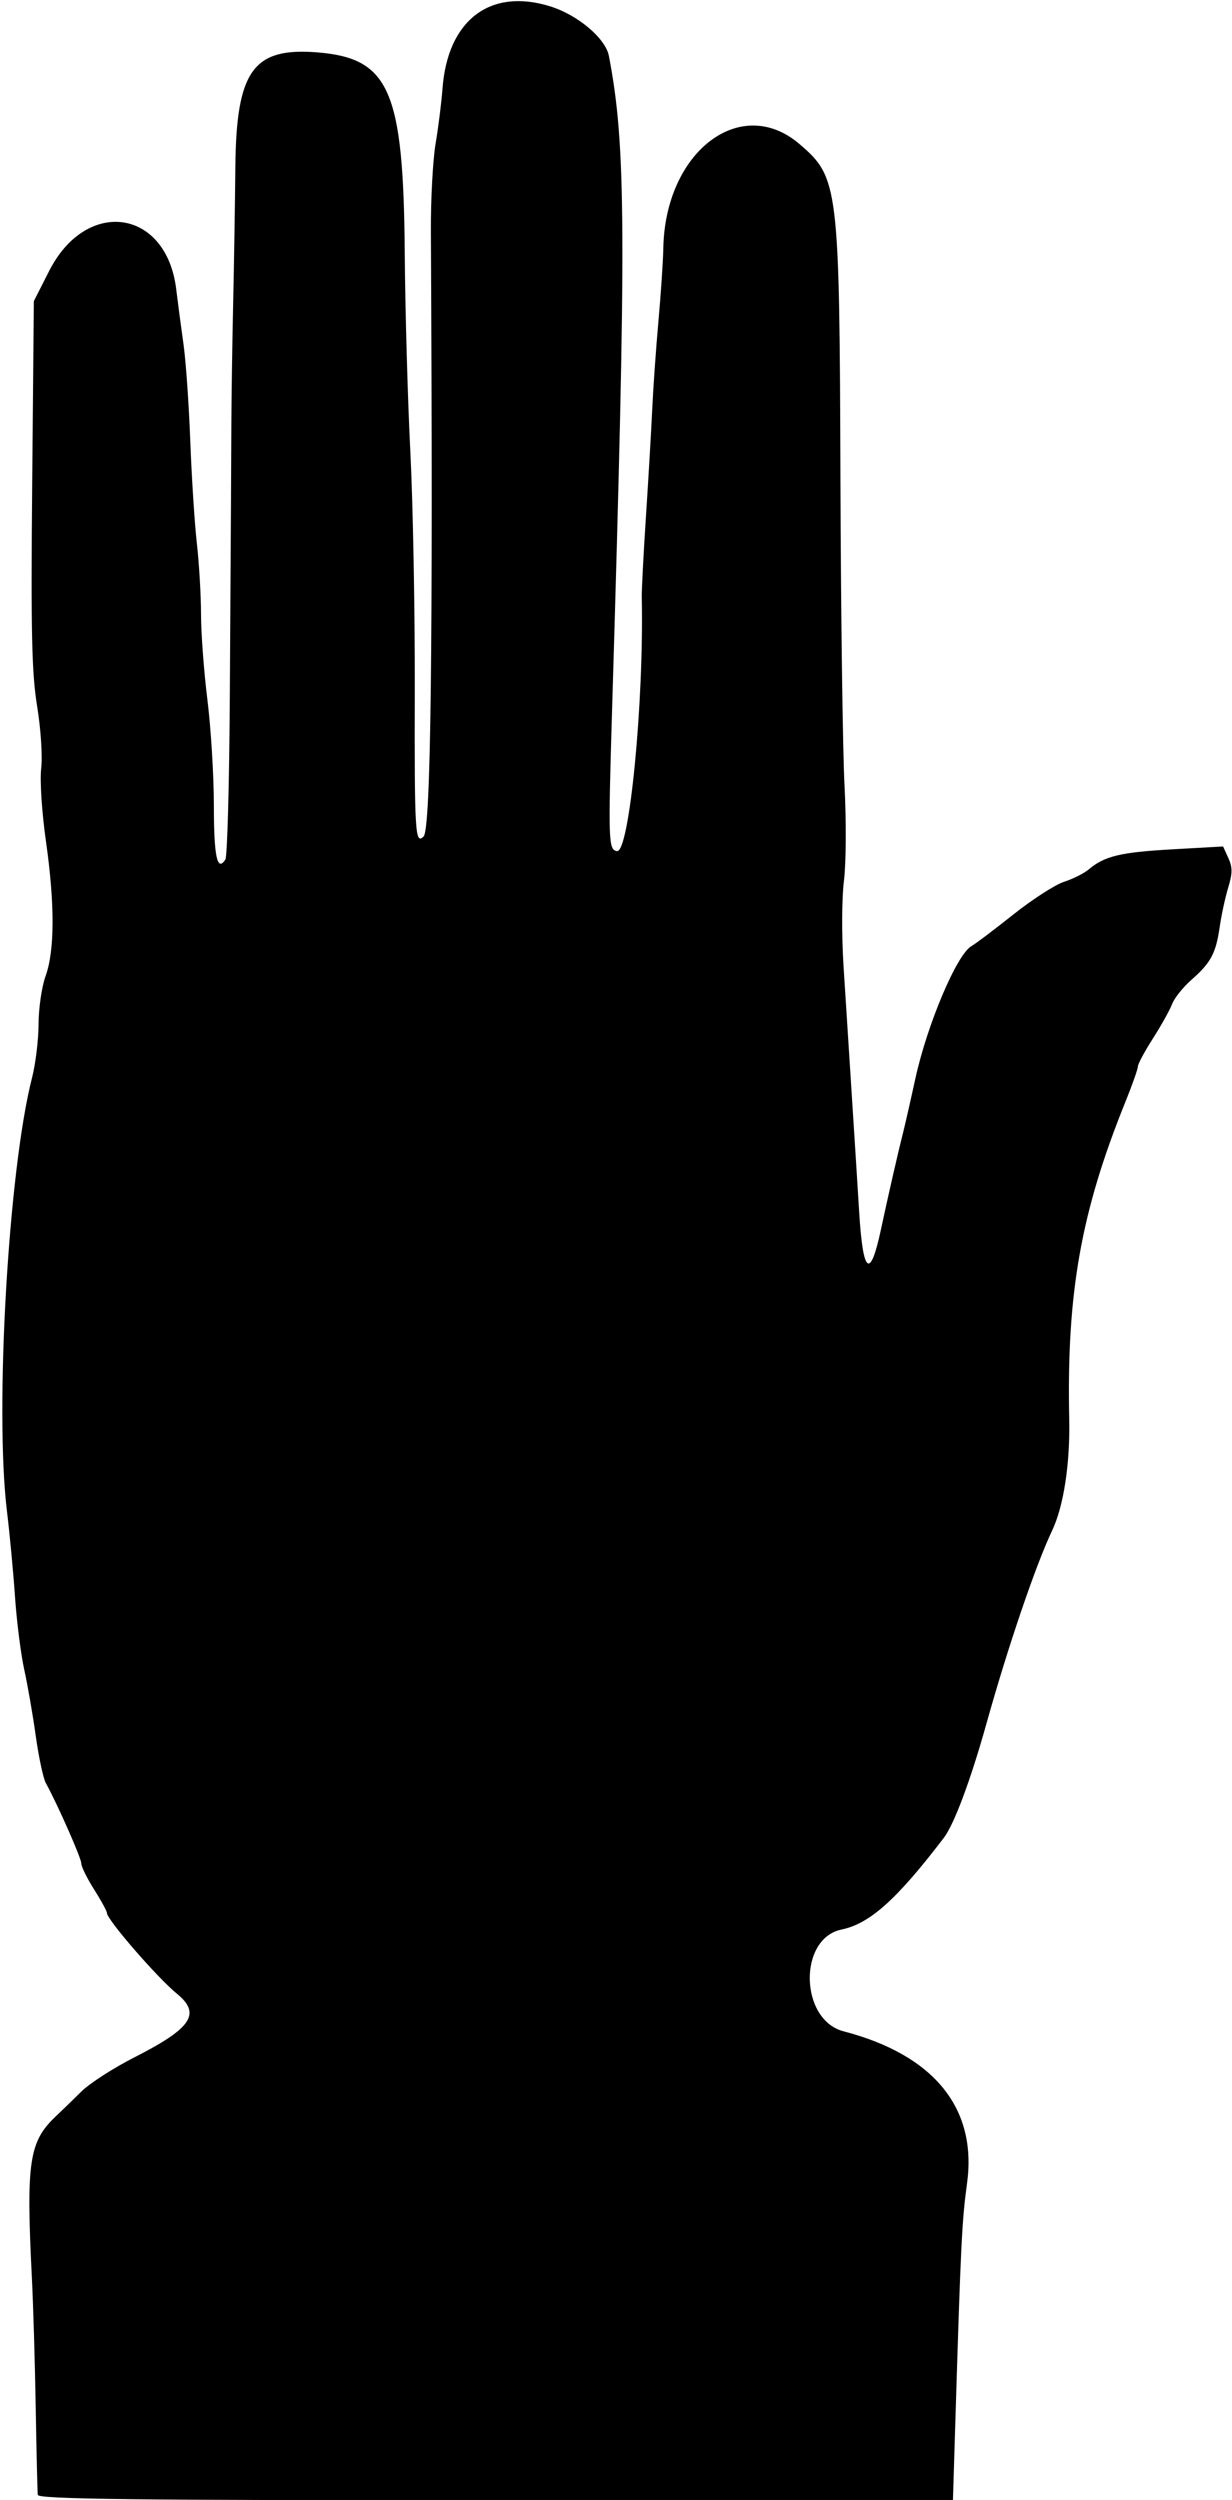
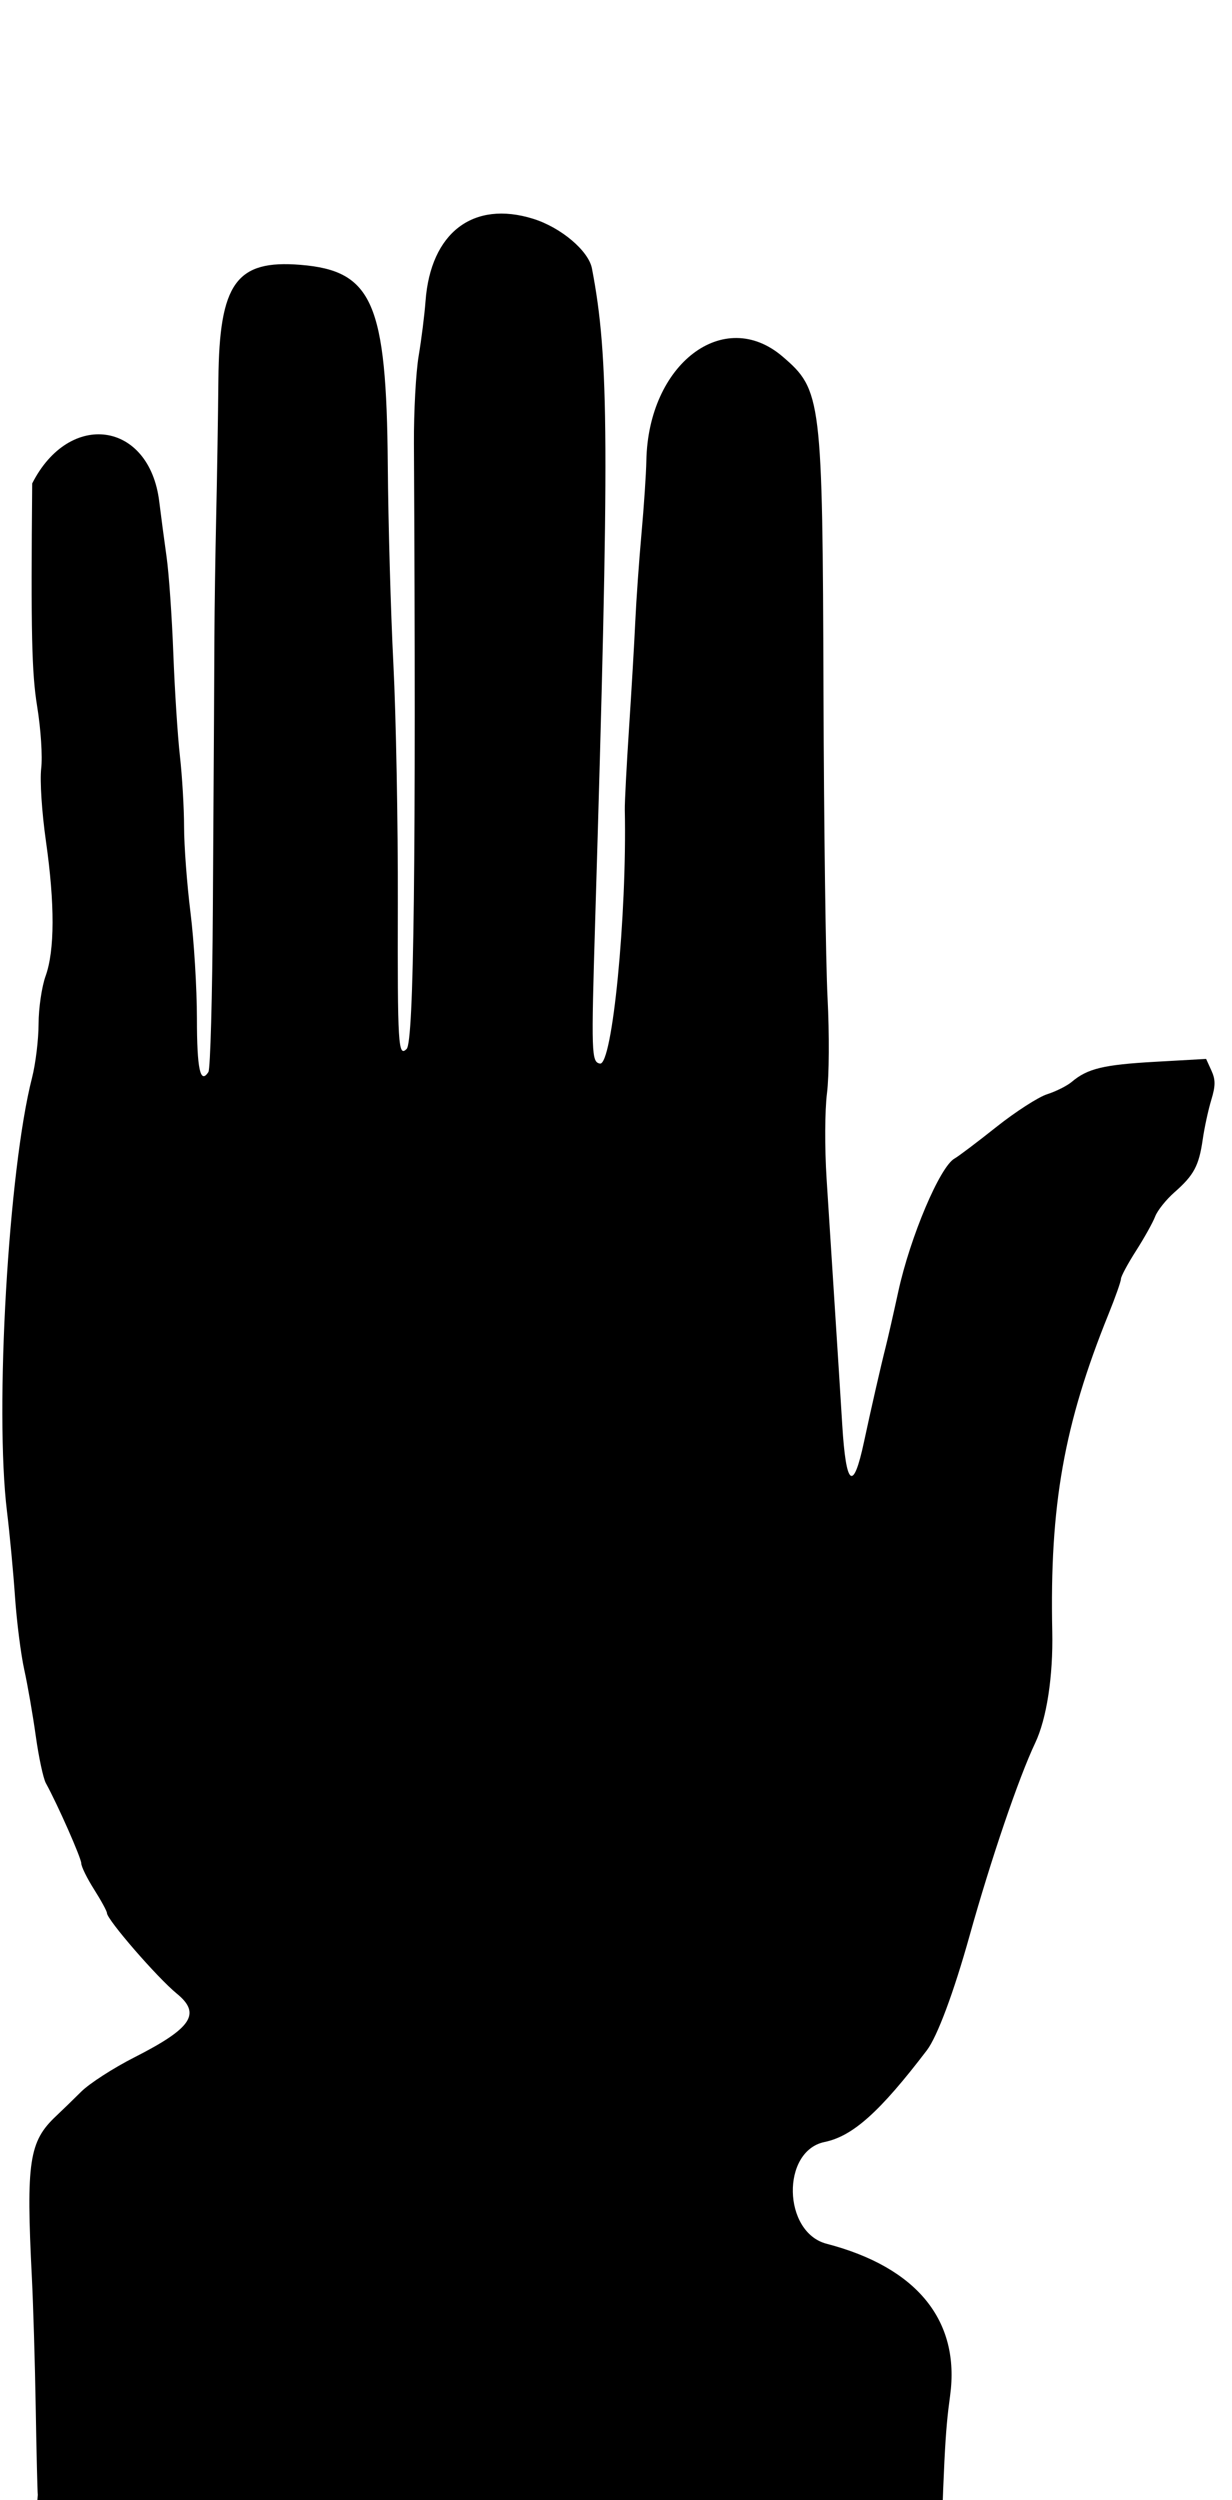
<svg xmlns="http://www.w3.org/2000/svg" version="1.1" viewBox="0 0 270 547.5">
-   <path d="m8.284 546.33c-0.084-0.645-0.289-9.188-0.454-18.984-0.165-9.797-0.546-22.664-0.845-28.594-1.284-25.415-0.624-29.808 5.311-35.379 1.229-1.153 3.712-3.562 5.516-5.352 1.805-1.79 7.036-5.163 11.626-7.495 12.604-6.404 14.706-9.554 9.315-13.955-4.282-3.496-15.316-16.213-15.316-17.653 0-0.4-1.266-2.722-2.812-5.161-1.547-2.439-2.812-5.011-2.812-5.715 0-1.151-5.166-12.841-7.765-17.571-0.567-1.031-1.561-5.672-2.209-10.312-0.648-4.641-1.785-11.18-2.525-14.531s-1.651-10.523-2.024-15.938c-0.372-5.414-1.166-13.852-1.764-18.75-2.711-22.22 0.325-74.753 5.486-94.895 0.785-3.063 1.433-8.382 1.44-11.821 0.007-3.439 0.698-8.151 1.533-10.471 2.016-5.597 2.046-15.759 0.087-29.514-0.901-6.326-1.357-13.297-1.044-15.958 0.312-2.659-0.076-8.611-0.889-13.611-1.186-7.296-1.38-16.031-1.084-48.806l0.361-39.92 3.355-6.604c8.175-16.091 25.679-13.612 27.841 3.943 0.381 3.094 1.108 8.578 1.616 12.188 0.508 3.609 1.17 13.102 1.472 21.094 0.301 7.992 0.953 18.117 1.449 22.5 0.495 4.383 0.904 11.36 0.908 15.504 0.004 4.145 0.637 12.582 1.407 18.75s1.402 16.568 1.406 23.112c7e-3 11.182 0.729 14.559 2.521 11.789 0.422-0.653 0.859-16.586 0.971-35.406 0.112-18.82 0.225-37.594 0.252-41.719 0.027-4.125 0.068-12.352 0.091-18.281 0.023-5.93 0.199-17.742 0.39-26.25 0.191-8.508 0.409-22.008 0.484-30 0.198-21.079 3.905-26.245 18.006-25.092 15.778 1.29 18.836 8.305 19.116 43.842 0.099 12.633 0.652 32.252 1.229 43.599 0.577 11.347 1.014 34.91 0.972 52.364-0.075 31.191 0.08 33.746 1.932 31.893 1.599-1.599 2.078-41.367 1.596-132.54-0.037-6.961 0.43-15.609 1.038-19.219 0.607-3.609 1.285-9.006 1.505-11.992 1.107-15.004 10.447-22.136 23.609-18.027 6.075 1.896 12.122 7.004 12.862 10.864 3.766 19.632 3.857 38.087 0.706 142.91-0.876 29.148-0.819 30.851 1.041 31.215 2.71 0.53 5.945-32.453 5.453-55.59-0.033-1.547 0.384-9.562 0.926-17.812 0.542-8.25 1.16-18.797 1.372-23.438 0.213-4.641 0.824-13.289 1.359-19.219 0.535-5.93 1.015-13.102 1.067-15.938 0.387-21.185 16.971-33.859 29.863-22.824 8.541 7.311 8.751 9.035 8.957 73.449 0.093 29.133 0.495 59.297 0.894 67.031 0.403 7.823 0.348 17.051-0.125 20.799-0.48 3.808-0.519 11.959-0.089 18.75 0.418 6.607 1.223 19.185 1.789 27.951s1.304 20.439 1.641 25.942c0.83 13.564 2.405 14.802 4.766 3.747 1.513-7.084 3.719-16.736 4.75-20.782 0.46-1.805 1.71-7.289 2.777-12.188 2.599-11.922 9.124-27.325 12.324-29.09 0.827-0.457 4.936-3.556 9.131-6.888 4.195-3.332 9.213-6.566 11.152-7.187 1.939-0.621 4.369-1.84 5.4-2.709 3.46-2.917 6.938-3.755 18.223-4.393l11.223-0.634 1.158 2.542c0.923 2.026 0.916 3.339-0.033 6.466-0.655 2.159-1.494 6.034-1.865 8.612-0.832 5.784-1.93 7.839-6.189 11.578-1.835 1.611-3.742 3.999-4.24 5.306-0.497 1.308-2.387 4.697-4.2 7.531-1.813 2.834-3.296 5.596-3.296 6.137 0 0.541-1.226 4.014-2.724 7.716-9.765 24.131-12.914 41.882-12.329 69.509 0.207 9.781-1.224 19.099-3.748 24.411-3.603 7.581-9.703 25.492-14.369 42.188-3.465 12.4-7.088 22.109-9.359 25.087-10.297 13.497-16.23 18.813-22.421 20.09-9.532 1.966-9.177 19.781 0.443 22.287 19.813 5.161 29.31 16.838 27.063 33.278-1.122 8.212-1.362 13.063-2.539 51.368l-0.555 18.047h-100.2c-79.453 0-100.23-0.243-100.35-1.172z" />
+   <path d="m8.284 546.33c-0.084-0.645-0.289-9.188-0.454-18.984-0.165-9.797-0.546-22.664-0.845-28.594-1.284-25.415-0.624-29.808 5.311-35.379 1.229-1.153 3.712-3.562 5.516-5.352 1.805-1.79 7.036-5.163 11.626-7.495 12.604-6.404 14.706-9.554 9.315-13.955-4.282-3.496-15.316-16.213-15.316-17.653 0-0.4-1.266-2.722-2.812-5.161-1.547-2.439-2.812-5.011-2.812-5.715 0-1.151-5.166-12.841-7.765-17.571-0.567-1.031-1.561-5.672-2.209-10.312-0.648-4.641-1.785-11.18-2.525-14.531s-1.651-10.523-2.024-15.938c-0.372-5.414-1.166-13.852-1.764-18.75-2.711-22.22 0.325-74.753 5.486-94.895 0.785-3.063 1.433-8.382 1.44-11.821 0.007-3.439 0.698-8.151 1.533-10.471 2.016-5.597 2.046-15.759 0.087-29.514-0.901-6.326-1.357-13.297-1.044-15.958 0.312-2.659-0.076-8.611-0.889-13.611-1.186-7.296-1.38-16.031-1.084-48.806c8.175-16.091 25.679-13.612 27.841 3.943 0.381 3.094 1.108 8.578 1.616 12.188 0.508 3.609 1.17 13.102 1.472 21.094 0.301 7.992 0.953 18.117 1.449 22.5 0.495 4.383 0.904 11.36 0.908 15.504 0.004 4.145 0.637 12.582 1.407 18.75s1.402 16.568 1.406 23.112c7e-3 11.182 0.729 14.559 2.521 11.789 0.422-0.653 0.859-16.586 0.971-35.406 0.112-18.82 0.225-37.594 0.252-41.719 0.027-4.125 0.068-12.352 0.091-18.281 0.023-5.93 0.199-17.742 0.39-26.25 0.191-8.508 0.409-22.008 0.484-30 0.198-21.079 3.905-26.245 18.006-25.092 15.778 1.29 18.836 8.305 19.116 43.842 0.099 12.633 0.652 32.252 1.229 43.599 0.577 11.347 1.014 34.91 0.972 52.364-0.075 31.191 0.08 33.746 1.932 31.893 1.599-1.599 2.078-41.367 1.596-132.54-0.037-6.961 0.43-15.609 1.038-19.219 0.607-3.609 1.285-9.006 1.505-11.992 1.107-15.004 10.447-22.136 23.609-18.027 6.075 1.896 12.122 7.004 12.862 10.864 3.766 19.632 3.857 38.087 0.706 142.91-0.876 29.148-0.819 30.851 1.041 31.215 2.71 0.53 5.945-32.453 5.453-55.59-0.033-1.547 0.384-9.562 0.926-17.812 0.542-8.25 1.16-18.797 1.372-23.438 0.213-4.641 0.824-13.289 1.359-19.219 0.535-5.93 1.015-13.102 1.067-15.938 0.387-21.185 16.971-33.859 29.863-22.824 8.541 7.311 8.751 9.035 8.957 73.449 0.093 29.133 0.495 59.297 0.894 67.031 0.403 7.823 0.348 17.051-0.125 20.799-0.48 3.808-0.519 11.959-0.089 18.75 0.418 6.607 1.223 19.185 1.789 27.951s1.304 20.439 1.641 25.942c0.83 13.564 2.405 14.802 4.766 3.747 1.513-7.084 3.719-16.736 4.75-20.782 0.46-1.805 1.71-7.289 2.777-12.188 2.599-11.922 9.124-27.325 12.324-29.09 0.827-0.457 4.936-3.556 9.131-6.888 4.195-3.332 9.213-6.566 11.152-7.187 1.939-0.621 4.369-1.84 5.4-2.709 3.46-2.917 6.938-3.755 18.223-4.393l11.223-0.634 1.158 2.542c0.923 2.026 0.916 3.339-0.033 6.466-0.655 2.159-1.494 6.034-1.865 8.612-0.832 5.784-1.93 7.839-6.189 11.578-1.835 1.611-3.742 3.999-4.24 5.306-0.497 1.308-2.387 4.697-4.2 7.531-1.813 2.834-3.296 5.596-3.296 6.137 0 0.541-1.226 4.014-2.724 7.716-9.765 24.131-12.914 41.882-12.329 69.509 0.207 9.781-1.224 19.099-3.748 24.411-3.603 7.581-9.703 25.492-14.369 42.188-3.465 12.4-7.088 22.109-9.359 25.087-10.297 13.497-16.23 18.813-22.421 20.09-9.532 1.966-9.177 19.781 0.443 22.287 19.813 5.161 29.31 16.838 27.063 33.278-1.122 8.212-1.362 13.063-2.539 51.368l-0.555 18.047h-100.2c-79.453 0-100.23-0.243-100.35-1.172z" />
</svg>